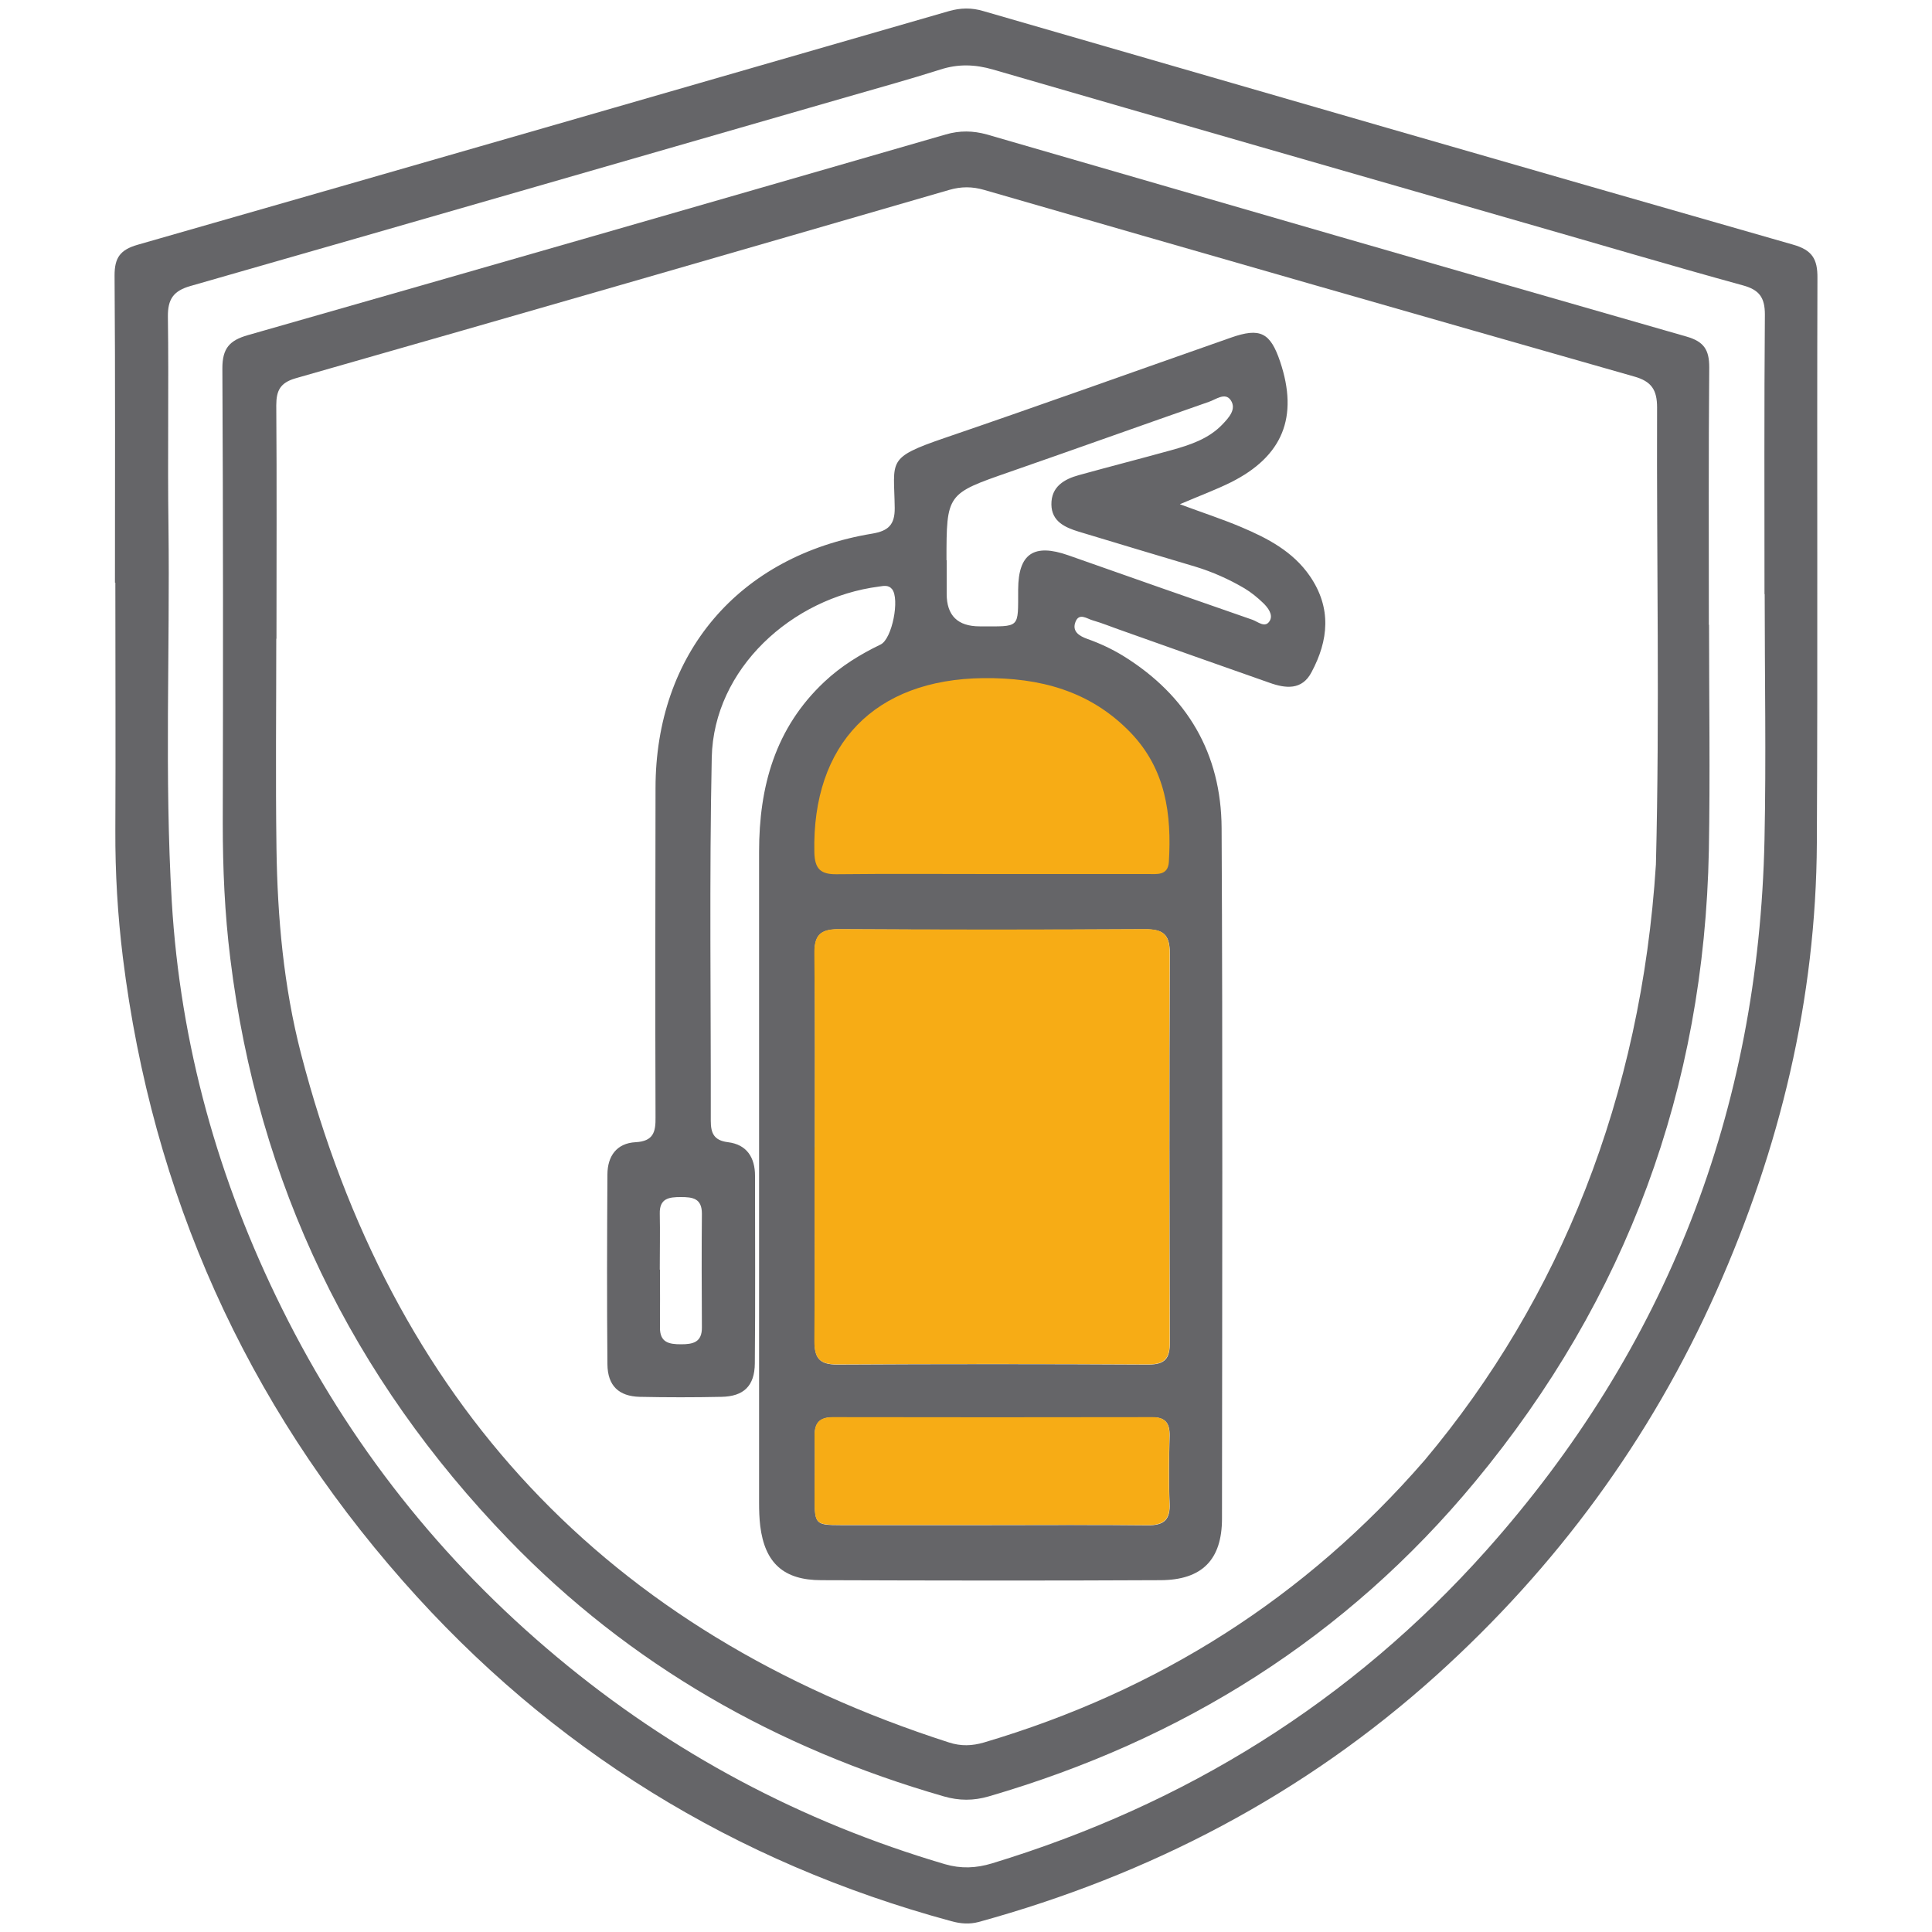
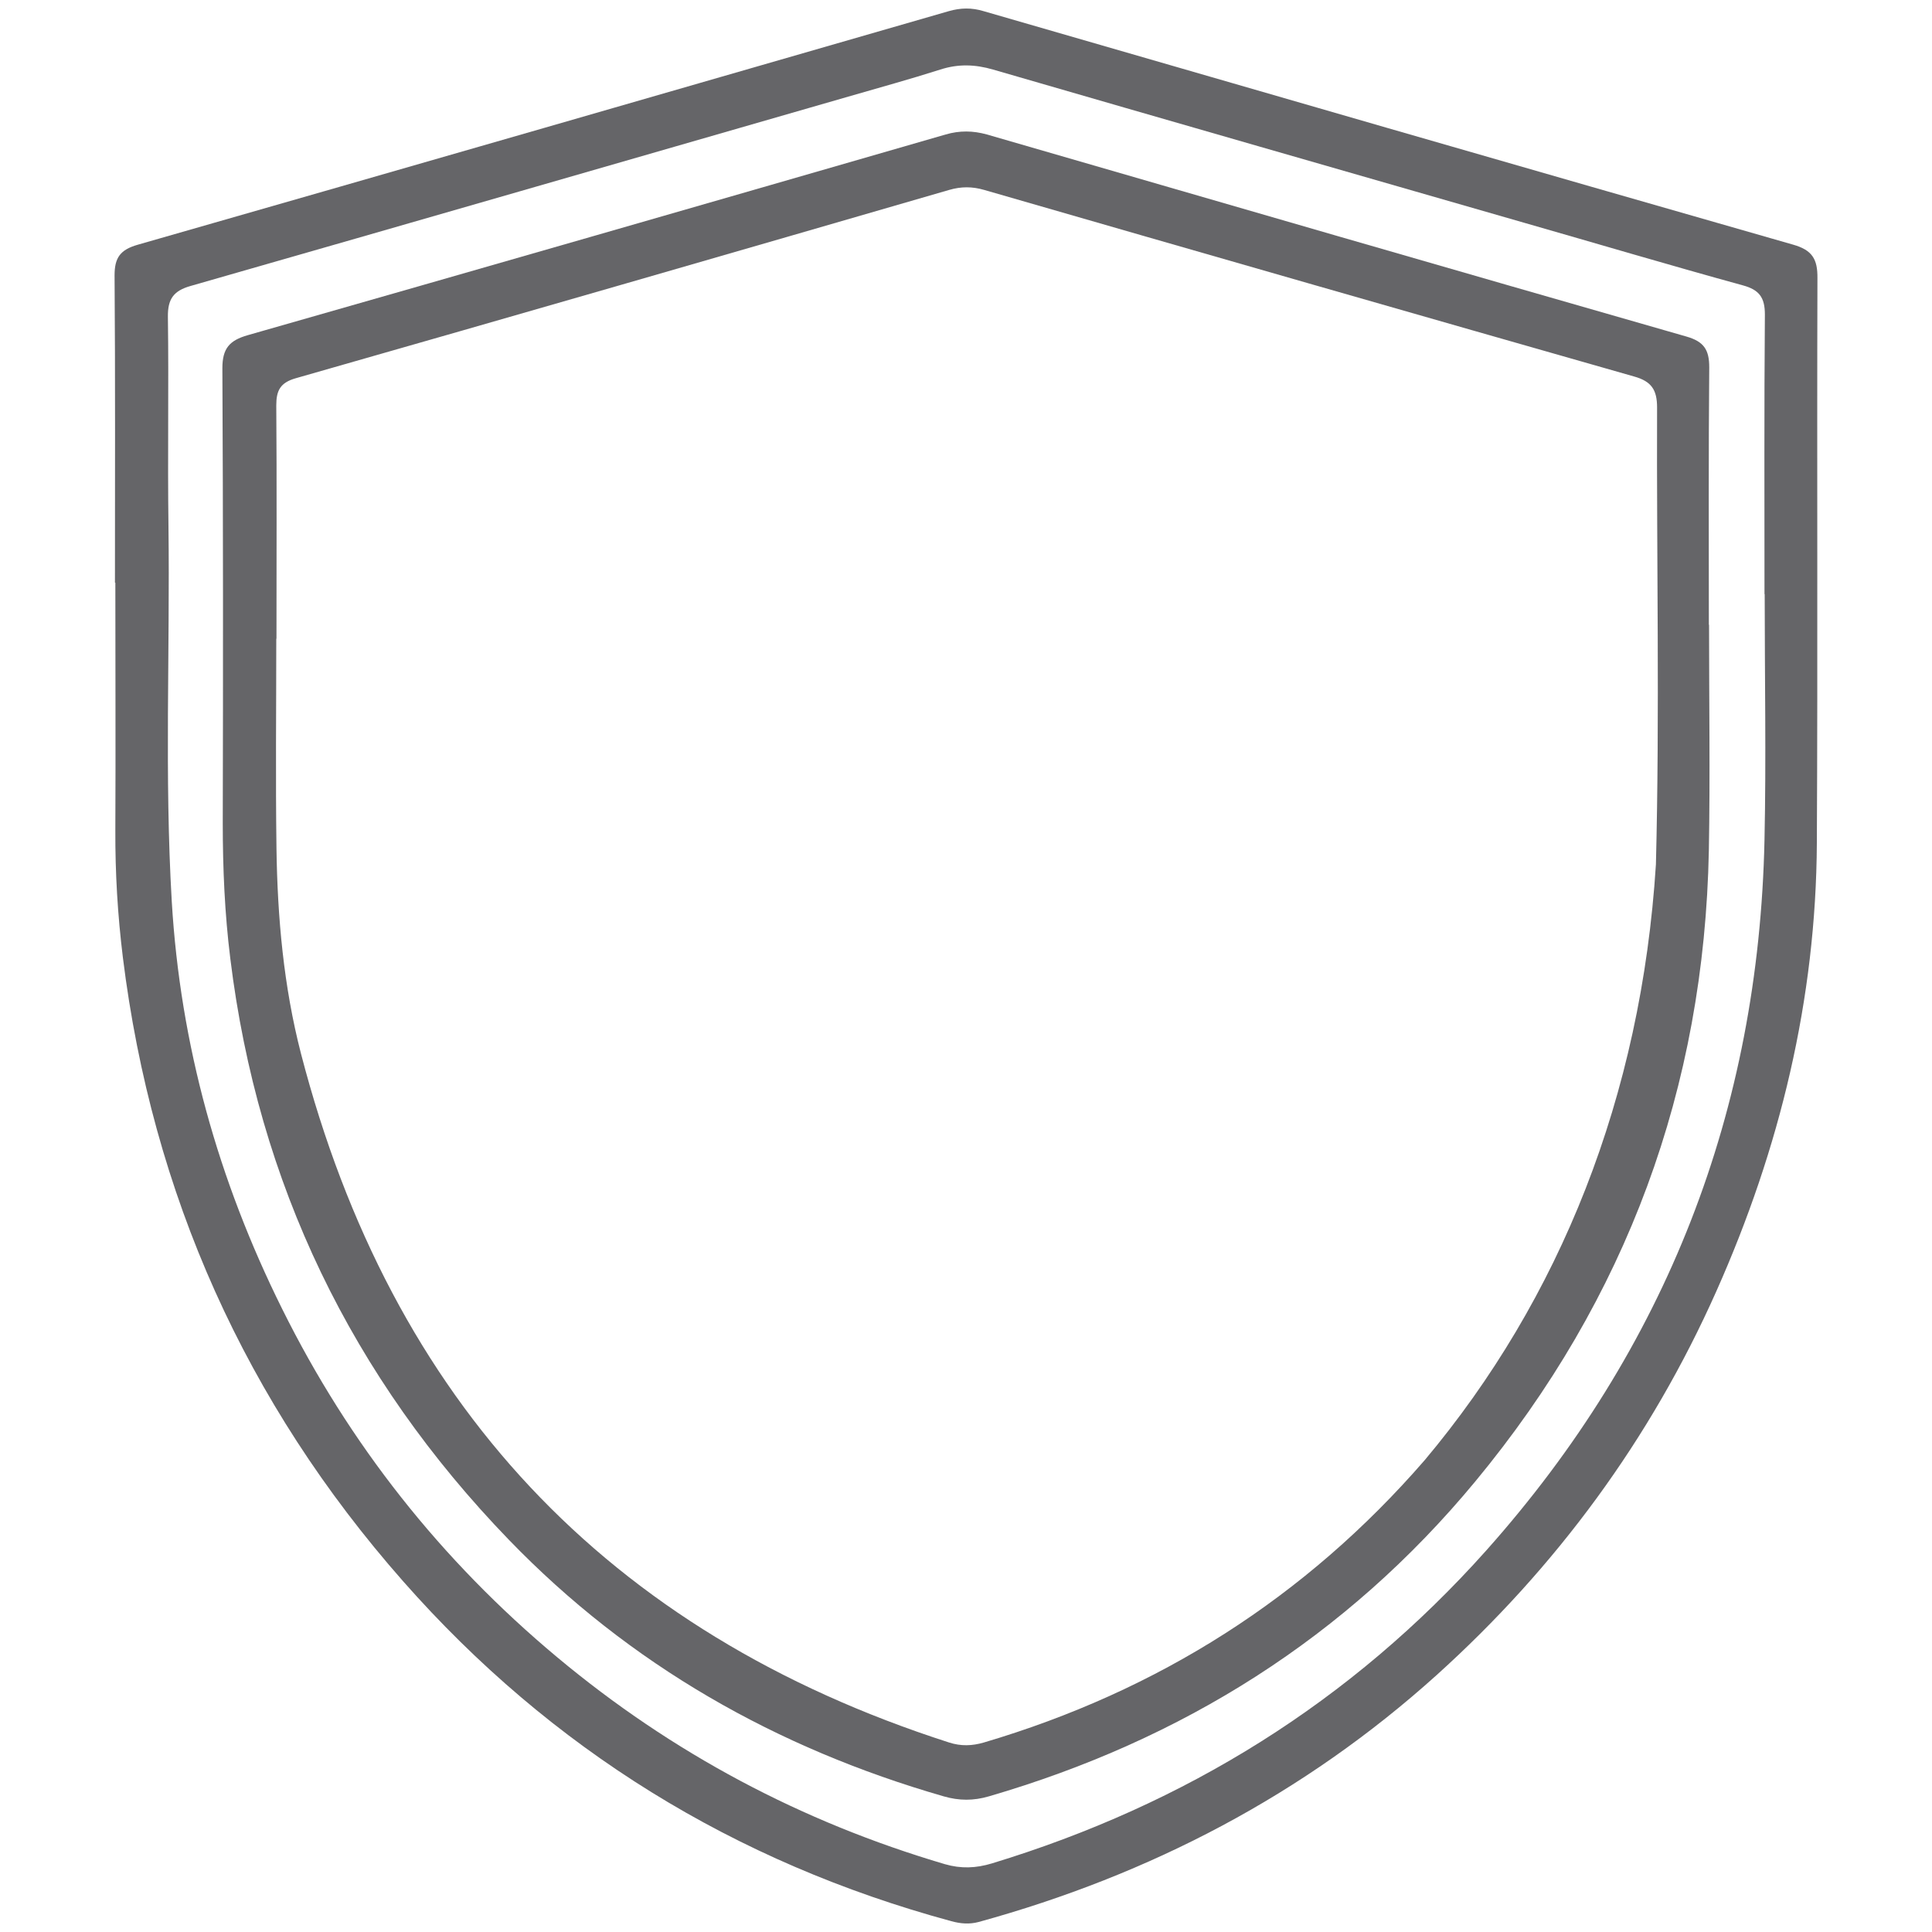
<svg xmlns="http://www.w3.org/2000/svg" id="Livello_1" data-name="Livello 1" width="100" height="100" viewBox="0 0 100 100">
  <defs>
    <style>
      .cls-1 {
        fill: #f7ac15;
      }

      .cls-1, .cls-2 {
        stroke-width: 0px;
      }

      .cls-2 {
        fill: #656568;
      }
    </style>
  </defs>
  <g>
    <path class="cls-2" d="m5.95,30.16c0-5.3.02-10.61-.02-15.91,0-.91.29-1.32,1.19-1.58C21.12,8.66,35.11,4.62,49.1.58c.62-.18,1.2-.19,1.82,0,13.95,4.04,27.91,8.08,41.88,12.08,1,.28,1.28.75,1.27,1.73-.03,9.74.02,19.49-.03,29.23-.04,8.1-1.91,15.82-5.2,23.21-3.41,7.66-8.28,14.28-14.49,19.88-6.85,6.17-14.82,10.33-23.69,12.77-.49.13-.94.09-1.42-.04-11.21-3.04-20.72-8.9-28.38-17.6-8.14-9.24-12.98-20.03-14.5-32.28-.27-2.19-.4-4.38-.39-6.59.02-4.27,0-8.54,0-12.81Zm85.38.58h0c0-4.82-.02-9.64.02-14.46,0-.88-.29-1.28-1.14-1.51-3.78-1.04-7.55-2.16-11.32-3.24-9.16-2.64-18.33-5.27-27.49-7.93-.93-.27-1.8-.3-2.73,0-1.57.5-3.17.94-4.76,1.4-11.35,3.27-22.69,6.55-34.04,9.8-.89.25-1.19.68-1.18,1.59.05,3.62-.02,7.23.03,10.85.08,6.47-.21,12.94.17,19.41.44,7.43,2.41,14.45,5.71,21.09,3.47,7,8.22,13.01,14.23,18.03,5.95,4.97,12.65,8.53,20.08,10.72.83.24,1.6.21,2.43-.04,10.02-3.05,18.6-8.37,25.59-16.2,9.34-10.48,14.1-22.77,14.4-36.78.09-4.23.01-8.47.01-12.71Z" />
    <path class="cls-2" d="m88.46,32.35c0,3.89.06,7.78-.01,11.67-.24,12.28-4.25,23.19-12.09,32.66-6.68,8.07-15.16,13.38-25.18,16.3-.79.23-1.53.23-2.33,0-8.65-2.49-16.25-6.8-22.51-13.28-8.13-8.41-12.99-18.44-14.42-30.09-.29-2.33-.39-4.66-.39-7,.02-7.85.02-15.7-.02-23.55,0-1.03.37-1.44,1.31-1.71,12.05-3.44,24.09-6.91,36.13-10.39.72-.21,1.41-.2,2.13,0,12.07,3.5,24.14,7,36.21,10.46.91.26,1.18.69,1.18,1.59-.04,4.44-.02,8.88-.02,13.32Zm-74.16.7c0,3.62-.04,7.23.01,10.85.05,3.59.37,7.16,1.27,10.64,4.67,17.99,15.79,29.94,33.54,35.65.62.2,1.19.18,1.81,0,9.02-2.67,16.64-7.5,22.81-14.61,7.01-8.35,11.21-18.83,11.97-30.84.2-7.88.03-15.77.06-23.65,0-.91-.29-1.35-1.18-1.6-11.22-3.2-22.44-6.42-33.65-9.66-.62-.18-1.19-.18-1.81,0-11.27,3.27-22.55,6.53-33.83,9.75-.8.23-1,.64-1,1.4.03,4.03.01,8.06.01,12.09Z" />
-     <path class="cls-2" d="m61.07,26.1c1.19.44,2.2.77,3.17,1.18,1.37.58,2.68,1.26,3.56,2.54,1.13,1.65.97,3.32.08,4.98-.49.93-1.33.84-2.17.54-2.57-.9-5.13-1.81-7.69-2.72-.49-.17-.97-.37-1.46-.51-.29-.08-.7-.41-.89.07-.2.5.19.74.61.89.65.23,1.27.52,1.86.88,3.31,2.05,5.07,5.05,5.09,8.91.06,11.91.03,23.83.02,35.74,0,2.13-1.03,3.18-3.18,3.19-5.85.03-11.71.02-17.56,0-1.95,0-2.92-.89-3.16-2.8-.05-.41-.06-.82-.06-1.24,0-11.22,0-22.45,0-33.67,0-3.36.83-6.4,3.38-8.79.86-.81,1.85-1.42,2.91-1.93.6-.29,1-2.37.59-2.87-.19-.23-.45-.16-.67-.13-4.51.58-8.56,4.25-8.66,8.85-.13,6.26-.04,12.53-.05,18.8,0,.64.16,1.02.89,1.11.98.12,1.4.8,1.4,1.74,0,3.24.02,6.47-.01,9.71-.01,1.17-.58,1.71-1.73,1.73-1.41.03-2.82.03-4.23,0-1.08-.03-1.66-.57-1.67-1.69-.03-3.27-.02-6.54,0-9.81,0-.96.48-1.63,1.46-1.68.92-.05,1.04-.53,1.03-1.28-.02-5.68-.01-11.36,0-17.04,0-6.97,4.31-12.04,11.22-13.18.82-.14,1.17-.45,1.16-1.33-.03-2.46-.46-2.58,2.58-3.62,4.95-1.69,9.87-3.46,14.81-5.19,1.53-.54,2.05-.27,2.56,1.24.96,2.86.14,4.9-2.56,6.25-.77.38-1.58.68-2.61,1.12Zm-18.9,33.3c0,3.34.02,6.68-.01,10.01,0,.87.24,1.22,1.17,1.22,5.37-.03,10.74-.03,16.11,0,.87,0,1.12-.32,1.11-1.16-.02-6.71-.03-13.42,0-20.13,0-.96-.33-1.24-1.26-1.24-5.3.03-10.6.03-15.9,0-.97,0-1.24.36-1.23,1.27.04,3.34.02,6.68.02,10.01Zm9.17,19.54c2.69,0,5.37-.02,8.06.01.85.01,1.18-.29,1.14-1.14-.05-1.17-.03-2.34,0-3.51.01-.64-.23-.95-.9-.94-5.51.01-11.02.01-16.53,0-.74,0-.96.35-.94,1.02.02,1.07,0,2.13,0,3.2,0,1.3.05,1.36,1.32,1.36,2.62,0,5.23,0,7.85,0Zm-2.34-49.95c0,.58,0,1.17,0,1.75q0,1.68,1.71,1.68c2.13,0,1.98.14,1.99-1.92.01-1.85.82-2.38,2.59-1.76,3.18,1.12,6.36,2.24,9.54,3.34.28.1.67.46.9.04.17-.31-.1-.67-.35-.91-.29-.28-.62-.55-.97-.76-.8-.47-1.65-.85-2.54-1.12-2.01-.6-4.02-1.2-6.03-1.81-.72-.22-1.41-.53-1.42-1.41-.01-.92.66-1.31,1.43-1.52,1.59-.44,3.19-.85,4.78-1.29.97-.27,1.92-.58,2.64-1.33.33-.35.75-.79.43-1.26-.29-.42-.77-.03-1.13.09-3.44,1.2-6.87,2.43-10.32,3.63-3.25,1.13-3.26,1.12-3.26,4.57Zm-14.84,36.73c0,1,.01,2,0,2.99-.01.78.47.87,1.09.87.62,0,1.09-.1,1.08-.88-.01-1.96-.02-3.92,0-5.88,0-.8-.48-.86-1.09-.86-.61,0-1.11.06-1.09.86.02.96,0,1.93,0,2.89Z" />
  </g>
-   <path class="cls-1" d="m51.35,45.24c2.69,0,5.37,0,8.06,0,.47,0,1.04.09,1.09-.62.15-2.48-.16-4.81-1.99-6.71-2.09-2.16-4.7-2.84-7.61-2.81-5.62.06-8.87,3.41-8.75,9.01.02.85.31,1.15,1.15,1.14,2.69-.03,5.37-.01,8.06-.01Z" />
-   <path class="cls-1" d="m42.16,59.39c0,3.34.02,6.68-.01,10.01,0,.87.24,1.22,1.17,1.22,5.37-.03,10.74-.03,16.11,0,.87,0,1.12-.32,1.11-1.16-.02-6.71-.03-13.42,0-20.13,0-.96-.33-1.24-1.26-1.24-5.3.03-10.6.03-15.9,0-.97,0-1.24.36-1.23,1.27.04,3.34.02,6.68.02,10.01Z" />
-   <path class="cls-1" d="m51.33,78.93c2.69,0,5.37-.02,8.06.01.85.01,1.18-.29,1.14-1.14-.05-1.17-.03-2.34,0-3.51.01-.64-.23-.95-.9-.94-5.51.01-11.02.01-16.53,0-.74,0-.96.35-.94,1.02.02,1.07,0,2.13,0,3.2,0,1.3.05,1.36,1.32,1.36,2.62,0,5.23,0,7.85,0Z" />
</svg>